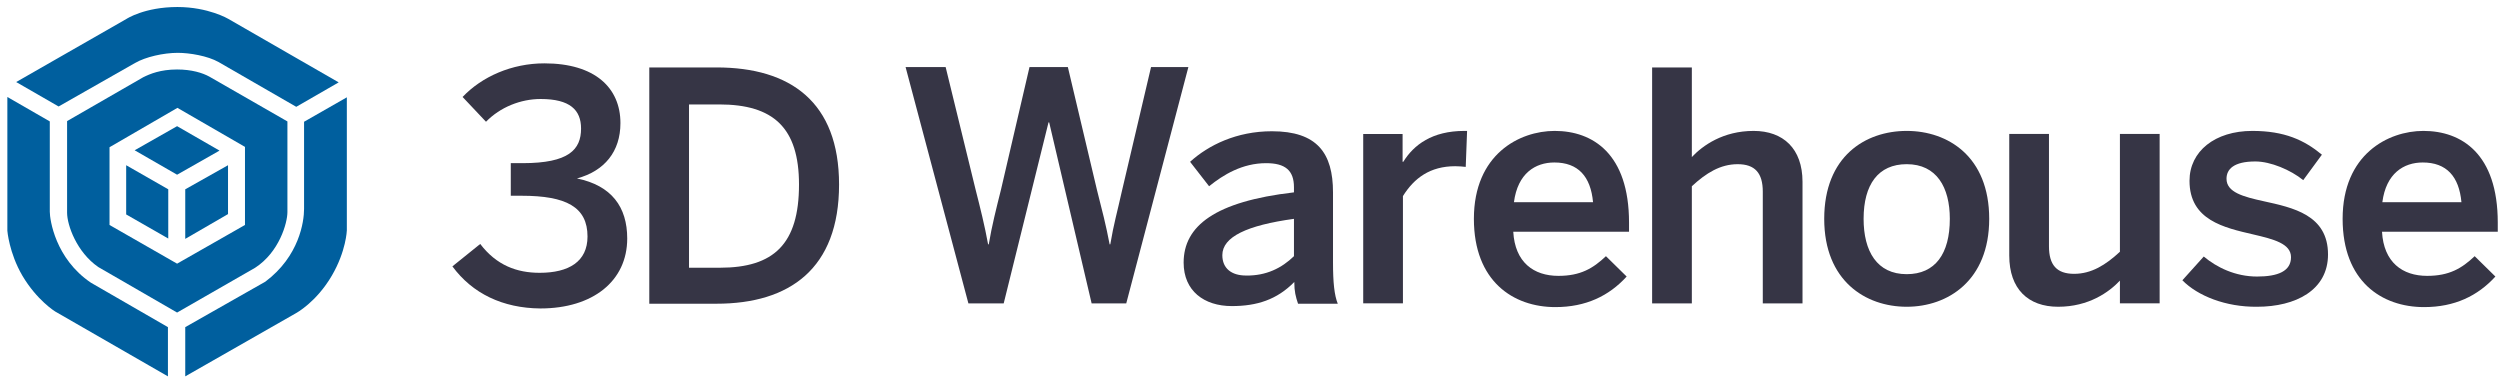
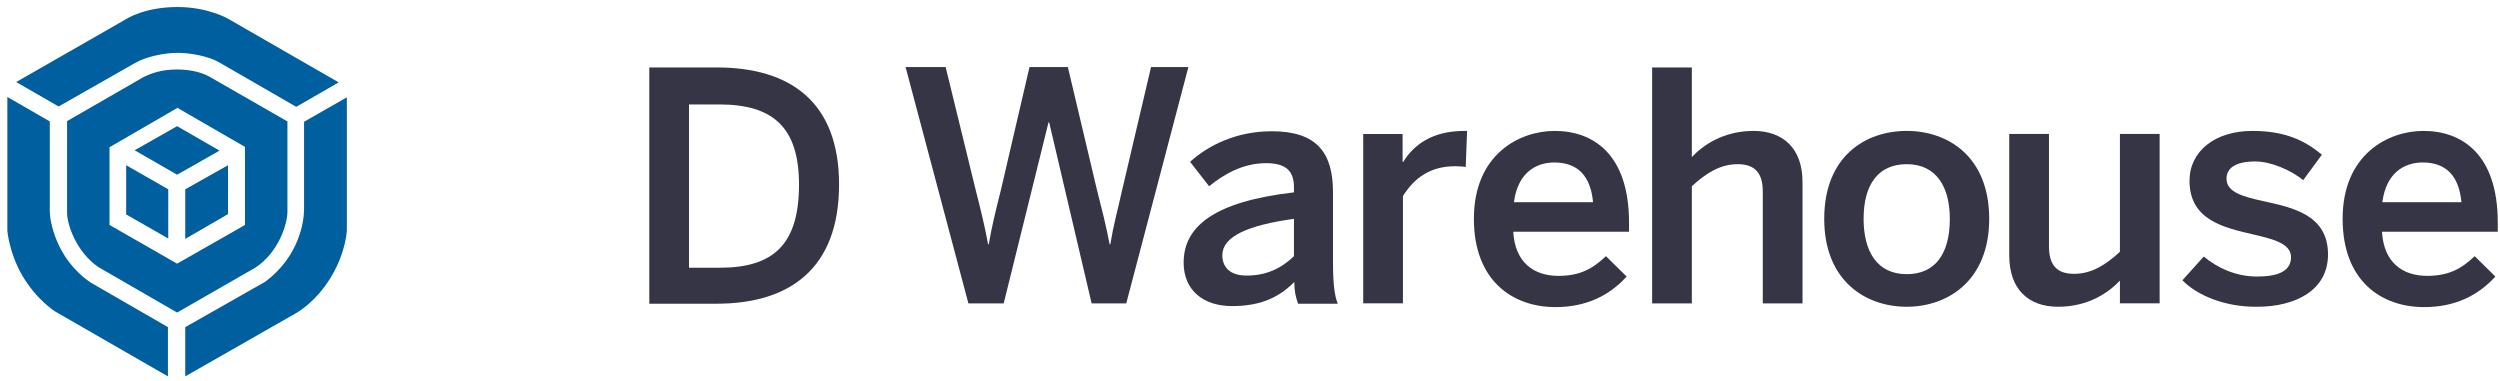
<svg xmlns="http://www.w3.org/2000/svg" width="243" height="37" viewBox="0 0 243 37" fill="none">
  <g clip-path="url(#clip0_459_13010)">
-     <path d="M43.973 25.891L46.678 23.713C48.262 25.792 50.242 26.517 52.453 26.517C55.291 26.517 57.106 25.429 57.106 22.987C57.106 20.116 55.027 19.027 50.704 19.027H49.648V15.859H50.803C55.291 15.859 56.479 14.54 56.479 12.494C56.479 10.679 55.39 9.623 52.552 9.623C50.605 9.623 48.625 10.415 47.239 11.834L44.963 9.425C46.843 7.445 49.747 6.158 52.915 6.158C57.831 6.158 60.306 8.534 60.306 11.966C60.306 14.738 58.755 16.618 56.083 17.344C59.448 18.037 60.966 20.116 60.966 23.185C60.966 27.309 57.634 29.982 52.519 29.982C48.856 29.949 45.919 28.53 43.973 25.891Z" fill="#363545" />
    <path d="M63.111 29.488V6.555H69.645C76.838 6.555 81.557 9.92 81.557 17.939C81.557 26.122 76.739 29.521 69.645 29.521H63.111V29.488ZM66.972 26.023H69.975C75.221 26.023 77.663 23.713 77.663 17.939C77.663 12.428 75.188 10.151 69.909 10.151H66.972V26.023Z" fill="#363545" />
    <path d="M94.128 29.488L88.023 6.521H91.917L94.821 18.401C95.283 20.215 95.712 21.931 96.042 23.746H96.108C96.405 21.964 96.834 20.281 97.296 18.433L100.067 6.521H103.796L106.634 18.5C107.129 20.446 107.492 21.832 107.855 23.746H107.921C108.251 21.766 108.614 20.545 109.043 18.599L111.881 6.521H115.51L109.472 29.488H106.106L101.981 11.9H101.915L97.56 29.488H94.128Z" fill="#363545" />
    <path d="M115.049 25.528C115.049 21.964 118.085 19.588 125.773 18.697V18.202C125.773 16.552 124.915 15.86 123.067 15.86C120.757 15.86 118.91 16.982 117.524 18.103L115.676 15.728C117.458 14.111 120.196 12.758 123.628 12.758C128.017 12.758 129.568 14.87 129.568 18.697V25.495C129.568 27.475 129.7 28.695 130.03 29.52H126.169C125.938 28.828 125.806 28.332 125.806 27.409C124.123 29.124 122.176 29.751 119.734 29.751C117.029 29.751 115.049 28.267 115.049 25.528ZM125.773 24.901V21.271C121.219 21.898 118.811 23.02 118.811 24.802C118.811 26.089 119.701 26.782 121.12 26.782C123.067 26.815 124.585 26.056 125.773 24.901Z" fill="#363545" />
    <path d="M132.504 29.487V13.022H136.332V15.727H136.398C137.421 14.078 139.202 12.725 142.337 12.725H142.601L142.469 16.222C142.271 16.189 141.677 16.156 141.446 16.156C139.004 16.156 137.454 17.311 136.365 19.06V29.487H132.504Z" fill="#363545" />
    <path d="M143.262 21.271C143.262 15.001 147.683 12.725 151.115 12.725C154.811 12.725 158.342 14.935 158.342 21.634V22.525H147.089C147.254 25.494 149.069 26.814 151.478 26.814C153.623 26.814 154.844 26.088 156.098 24.901L158.111 26.88C156.395 28.761 154.151 29.85 151.181 29.85C147.089 29.85 143.262 27.342 143.262 21.271ZM154.844 19.654C154.613 17.146 153.392 15.793 151.082 15.793C149.234 15.793 147.518 16.849 147.155 19.654H154.844Z" fill="#363545" />
    <path d="M160.586 29.488V6.555H164.447V15.266C165.503 14.144 167.482 12.725 170.452 12.725C173.323 12.725 175.204 14.441 175.204 17.675V29.488H171.343V18.632C171.343 16.817 170.584 15.959 168.901 15.959C167.218 15.959 165.833 16.817 164.447 18.104V29.488H160.586Z" fill="#363545" />
    <path d="M177.314 21.271C177.314 15.199 181.307 12.725 185.333 12.725C189.325 12.725 193.351 15.199 193.351 21.271C193.351 27.276 189.325 29.817 185.333 29.817C181.34 29.817 177.314 27.309 177.314 21.271ZM189.523 21.271C189.523 18.202 188.237 15.958 185.333 15.958C182.561 15.958 181.142 17.938 181.142 21.271C181.142 24.406 182.429 26.649 185.333 26.649C188.105 26.649 189.523 24.67 189.523 21.271Z" fill="#363545" />
    <path d="M195.299 24.834V13.021H199.16V23.944C199.16 25.758 199.918 26.616 201.601 26.616C203.284 26.616 204.67 25.758 206.056 24.471V13.021H209.917V29.487H206.056V27.276C205 28.398 203.02 29.817 200.05 29.817C197.147 29.817 195.299 28.101 195.299 24.834Z" fill="#363545" />
    <path d="M212.127 27.243L214.206 24.934C215.46 25.989 217.275 26.88 219.386 26.88C221.432 26.88 222.686 26.352 222.686 25C222.686 23.68 221.003 23.251 219.023 22.789C216.186 22.129 212.82 21.403 212.82 17.575C212.82 14.704 215.295 12.725 218.924 12.725C222.059 12.725 223.973 13.616 225.689 15.034L223.874 17.509C222.653 16.519 220.706 15.694 219.221 15.694C217.11 15.694 216.417 16.453 216.417 17.377C216.417 18.697 218.066 19.126 220.013 19.555C222.851 20.182 226.283 20.875 226.283 24.736C226.283 28.2 223.148 29.817 219.386 29.817C216.351 29.85 213.612 28.761 212.127 27.243Z" fill="#363545" />
    <path d="M227.703 21.271C227.703 15.001 232.125 12.725 235.556 12.725C239.252 12.725 242.783 14.935 242.783 21.634V22.525H231.531C231.696 25.494 233.511 26.814 235.919 26.814C238.064 26.814 239.285 26.088 240.539 24.901L242.552 26.88C240.836 28.761 238.592 29.85 235.622 29.85C231.498 29.85 227.703 27.342 227.703 21.271ZM239.252 19.654C239.021 17.146 237.8 15.793 235.49 15.793C233.643 15.793 231.927 16.849 231.564 19.654H239.252Z" fill="#363545" />
    <path d="M18.006 23.219L22.163 20.81V16.059L18.006 18.401V23.219Z" fill="#005F9E" />
-     <path d="M12.264 16.059V20.843L16.355 23.186V18.401L12.264 16.059Z" fill="#005F9E" />
+     <path d="M12.264 16.059V20.843L16.355 23.186V18.401Z" fill="#005F9E" />
    <path d="M27.937 20.613V11.803L20.347 7.447C19.687 7.084 18.631 6.754 17.213 6.754C15.596 6.754 14.573 7.183 13.913 7.513L6.521 11.77V20.679C6.521 21.867 7.445 24.506 9.557 25.958L17.213 30.38L24.802 26.024C27.145 24.506 27.937 21.669 27.937 20.613ZM23.812 21.867L17.213 25.628L10.646 21.867V14.31L17.246 10.483L23.812 14.277V21.867Z" fill="#005F9E" />
    <path d="M13.088 14.607L17.213 16.982L21.337 14.639L17.213 12.264L13.088 14.607Z" fill="#005F9E" />
    <path d="M4.84 20.579V11.802L0.715 9.426V22.427C0.715 22.427 0.88 24.572 2.167 26.782C3.586 29.191 5.367 30.28 5.367 30.28L16.323 36.583V31.798L8.832 27.475C5.367 25.133 4.84 21.338 4.84 20.579Z" fill="#005F9E" />
    <path d="M13.121 6.126C14.144 5.532 15.893 5.136 17.279 5.136C18.434 5.136 20.183 5.433 21.239 6.027L28.795 10.383L32.92 8.007L22.196 1.837C22.196 1.837 20.249 0.682 17.246 0.682C14.045 0.682 12.296 1.837 12.296 1.837L1.572 7.974L5.697 10.35L13.121 6.126Z" fill="#005F9E" />
    <path d="M33.713 9.459L29.555 11.835V20.315C29.555 21.536 29.093 24.902 25.793 27.377L18.006 31.798V36.583L28.763 30.445C28.763 30.445 30.743 29.389 32.261 26.782C33.647 24.407 33.713 22.394 33.713 22.394V9.459Z" fill="#005F9E" />
  </g>
  <defs>
    <clipPath id="clip0_459_13010">
      <rect width="242.069" height="36" fill="white" transform="translate(0.715 0.551)" />
    </clipPath>
  </defs>
</svg>